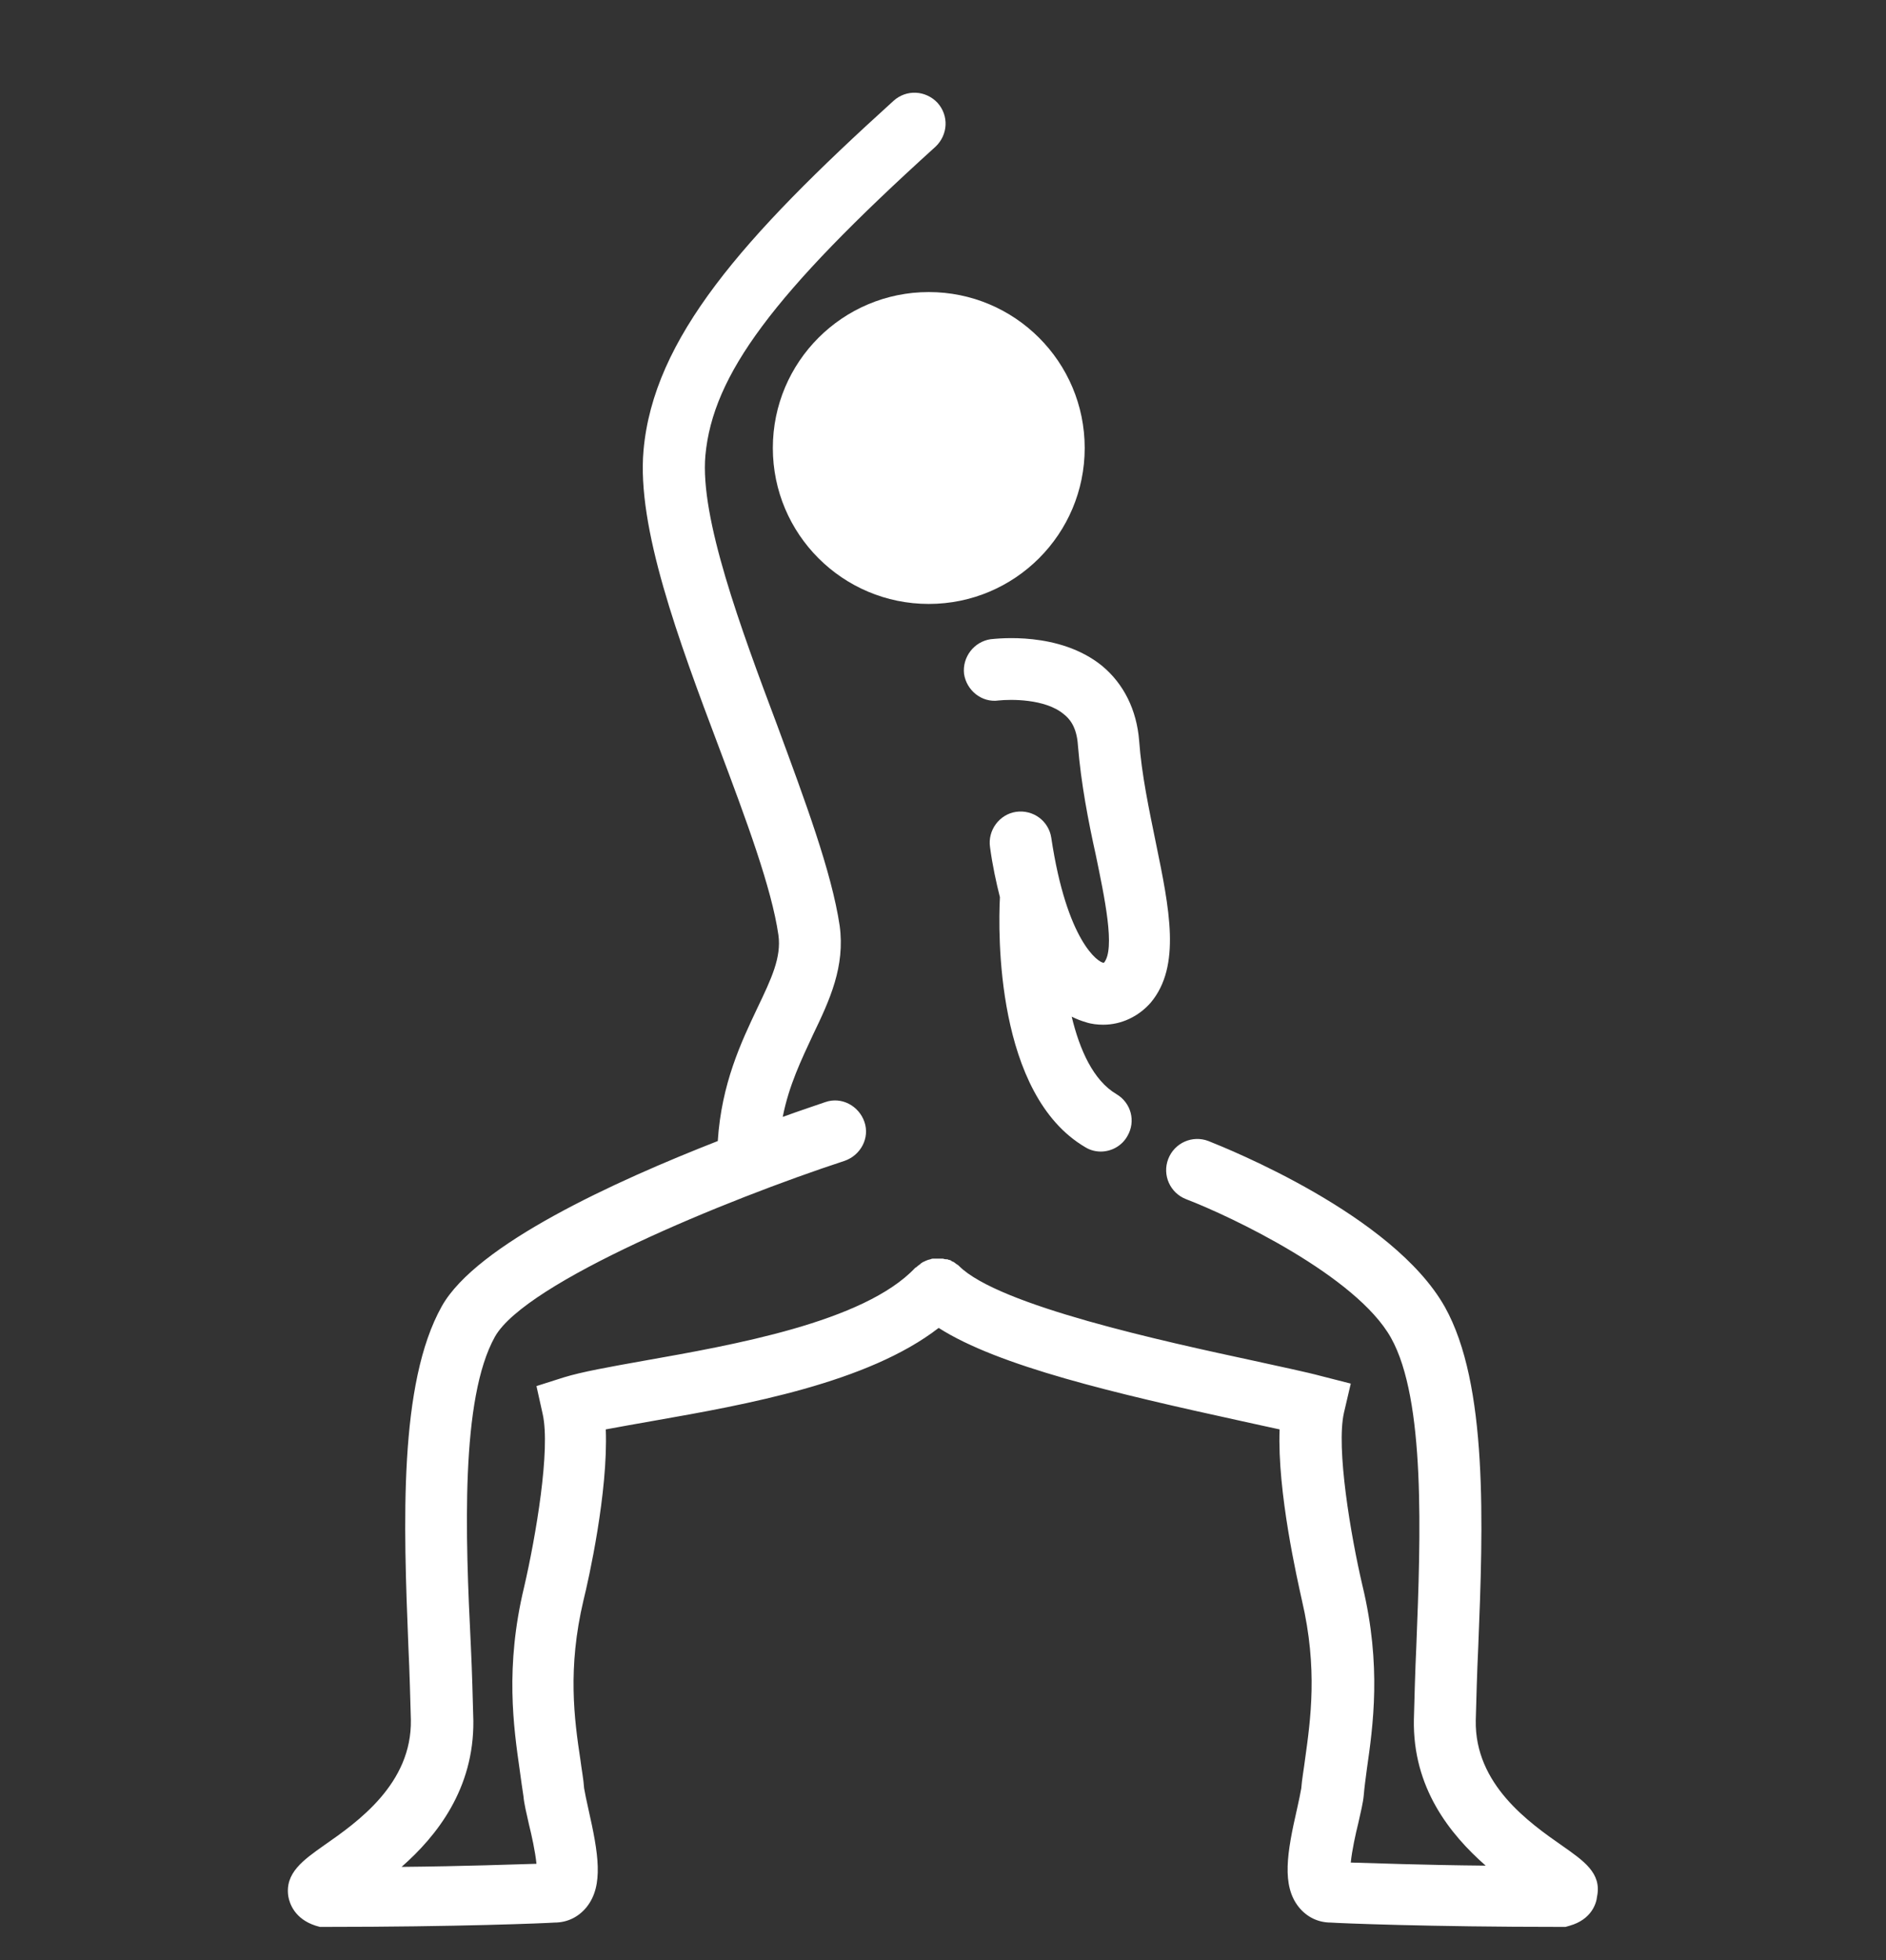
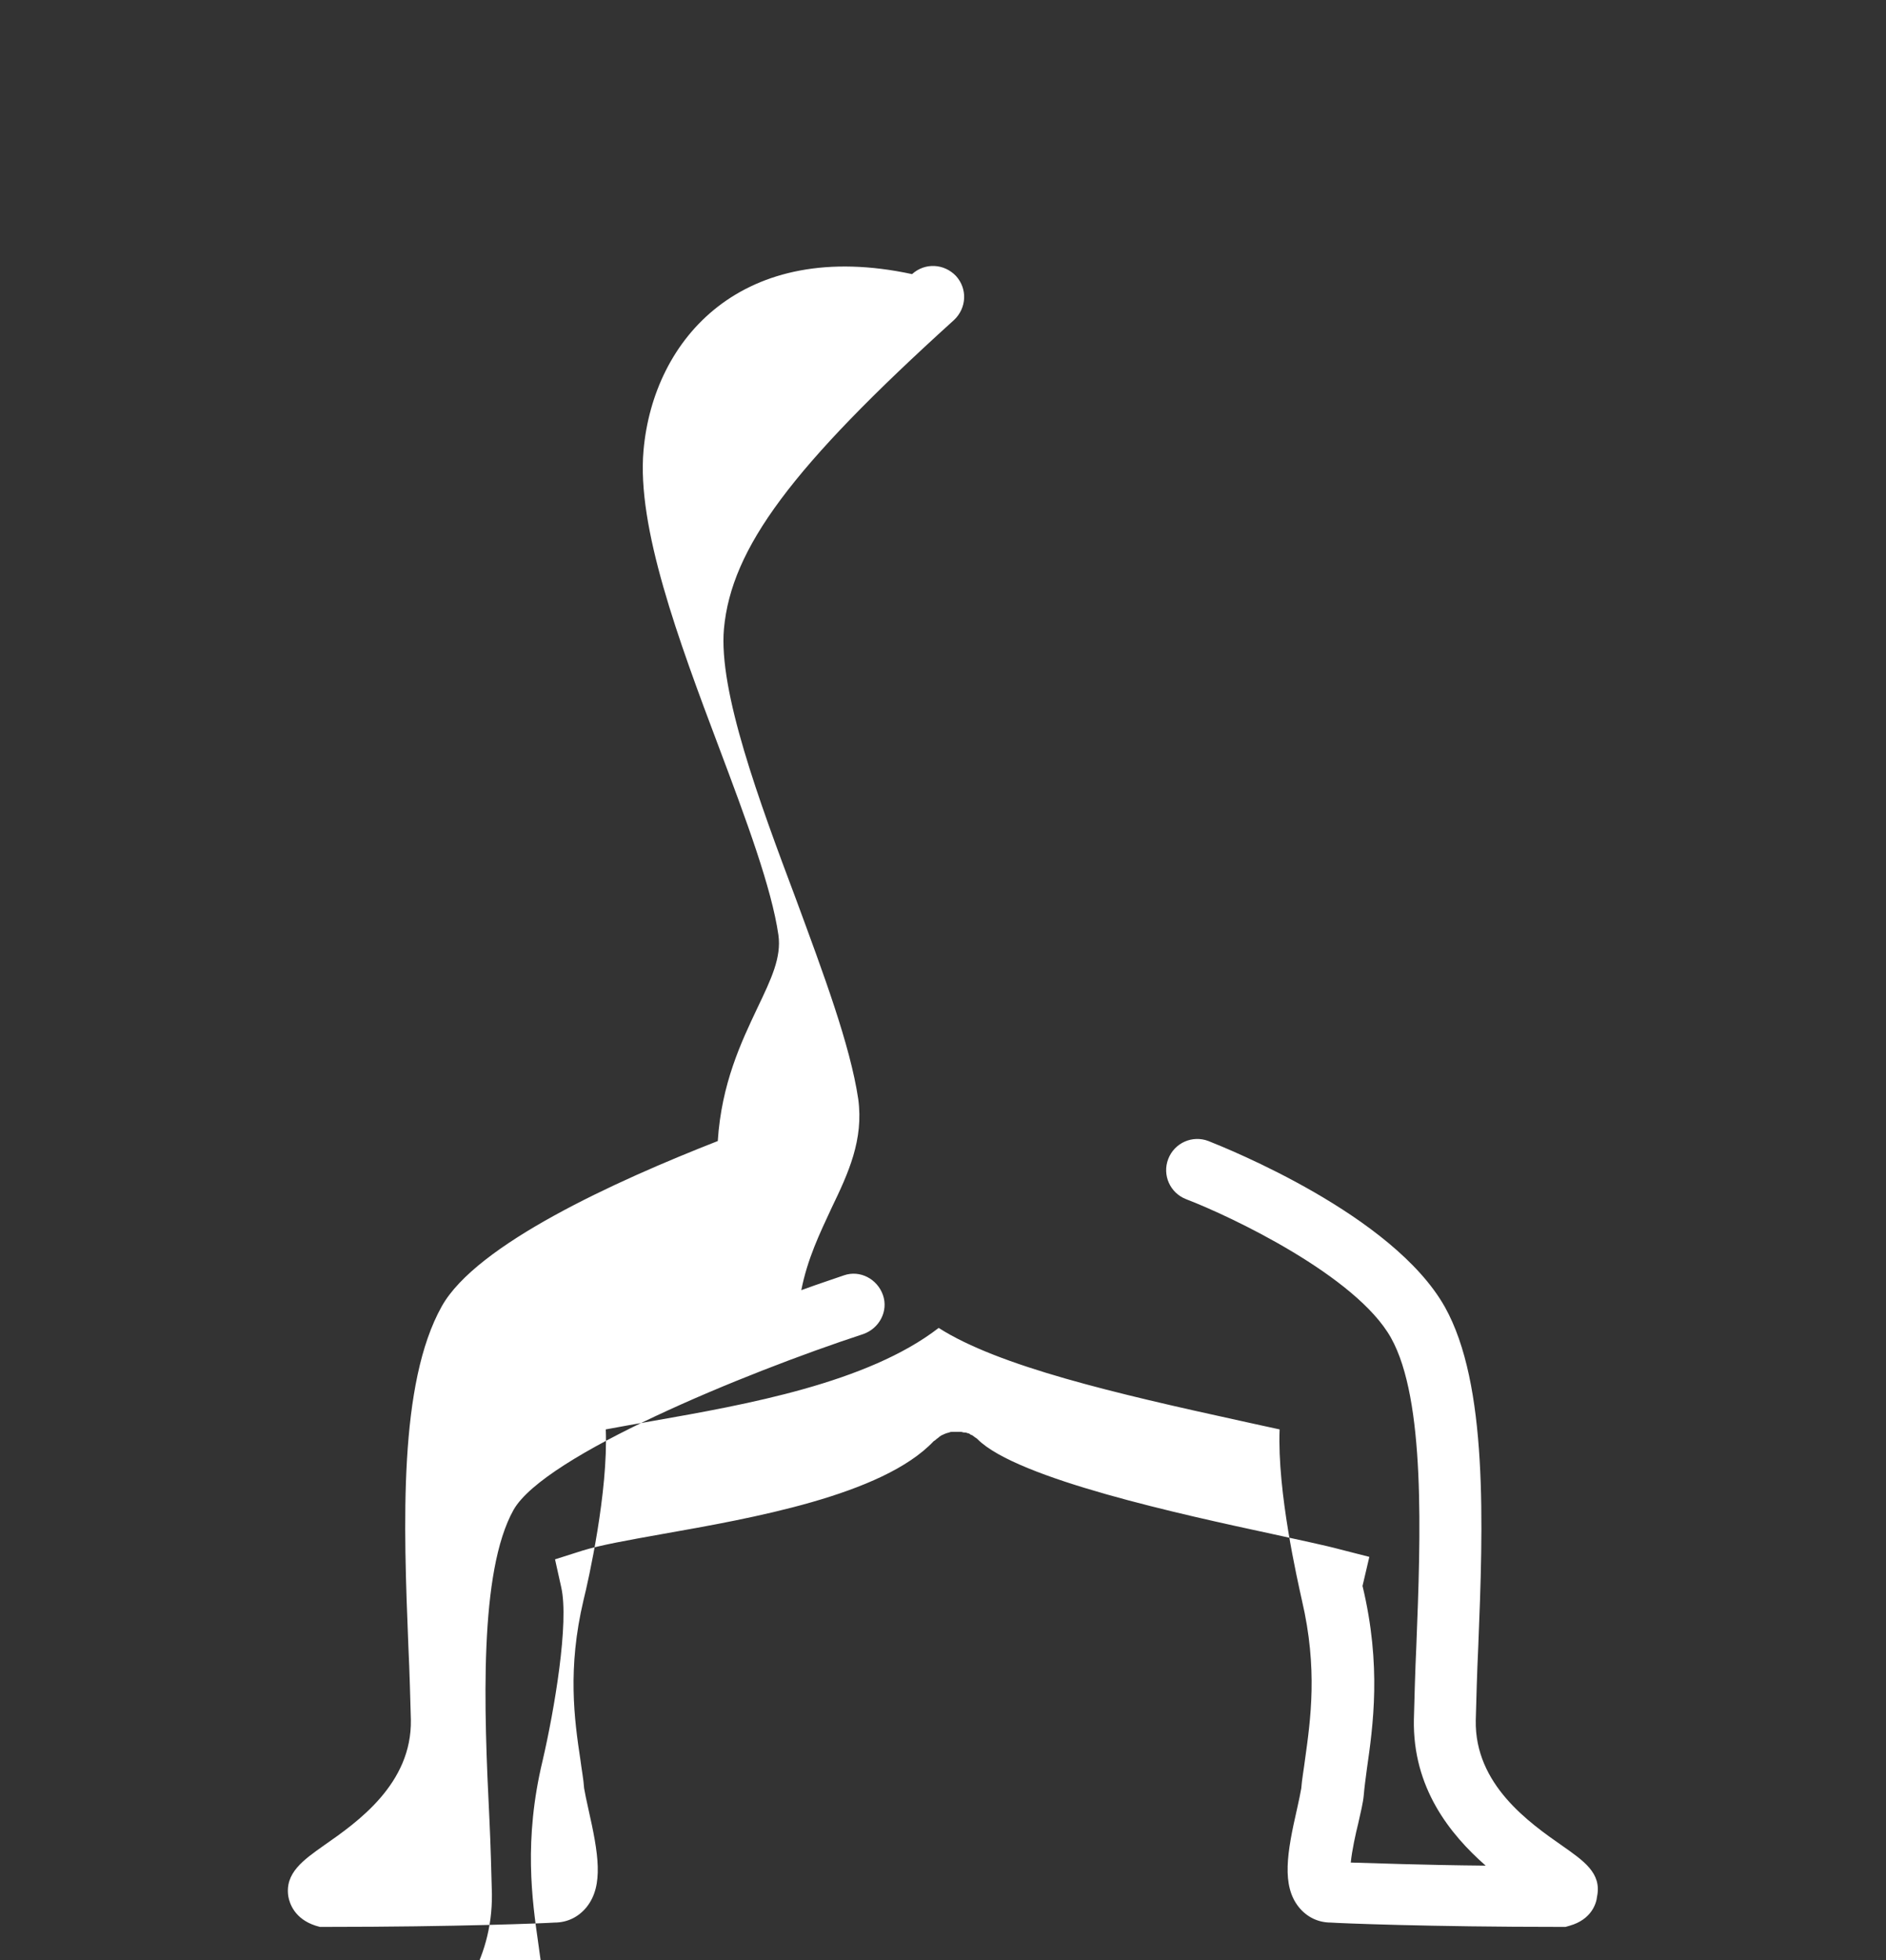
<svg xmlns="http://www.w3.org/2000/svg" version="1.1" id="Layer_1" x="0px" y="0px" viewBox="0 0 304.8 316.8" style="enable-background:new 0 0 304.8 316.8;" xml:space="preserve">
  <rect x="0" y="0" width="304.8" height="316.8" fill="#333333" stroke="none" />
  <style type="text/css">
	.st0{fill:#FFFFFF;}
</style>
  <g>
-     <ellipse class="st0" cx="150.1" cy="72.4" rx="25.2" ry="25.2" />
-     <path class="st0" d="M160.1,103.3c-2.7,0.4-4.6,2.9-4.3,5.6c0.4,2.7,2.9,4.7,5.6,4.3c1.9-0.2,7.5-0.3,10.5,2.2c0.9,0.7,2.1,2,2.3,5   c0.5,6.2,1.7,12.4,2.9,17.8c1.4,6.8,3.2,15.2,1.3,17.4l0,0c-0.9,0-6-3.5-8.5-20.2c-0.4-2.7-2.9-4.6-5.7-4.2c-2.7,0.4-4.6,3-4.2,5.7   c0.4,3,1,5.7,1.6,8.1c-0.3,5.7-0.7,31.9,13.8,40.4c0.8,0.5,1.7,0.7,2.5,0.7c1.7,0,3.4-0.9,4.3-2.5c1.4-2.4,0.6-5.4-1.8-6.8   c-3.7-2.2-5.9-7.1-7.2-12.5c0.8,0.4,1.6,0.7,2.3,0.9c0.9,0.3,1.9,0.4,2.8,0.4c2.9,0,5.7-1.3,7.7-3.6c4.9-5.9,3-15.1,0.8-25.8   c-1.1-5.4-2.3-11-2.7-16.5c-0.4-5-2.5-9.2-6-12.1C171.2,102,161.2,103.2,160.1,103.3z" />
-     <path class="st0" d="M252.5,298.3c-5.3-3.7-14.2-9.9-14-20.3c0.1-3.6,0.2-7.6,0.4-11.8c0.8-19.9,1.6-42.5-5.4-55   c-8.4-14.9-35.2-25.6-38.2-26.8c-2.6-1-5.5,0.3-6.5,2.9c-1,2.6,0.3,5.5,2.9,6.5c7.3,2.8,27.5,12.4,33.1,22.4   c5.6,10,4.8,32,4.1,49.7c-0.2,4.3-0.3,8.3-0.4,12c-0.2,11,5.8,18.5,11.6,23.6c-10.4-0.1-18-0.4-21.8-0.5c0.2-2,0.8-4.7,1.2-6.3   c0.4-1.8,0.8-3.4,0.9-4.6c0.1-1.2,0.3-2.7,0.5-4.2c1-7,2.4-16.7-0.7-29.6c-1.9-8.1-4.3-22.3-3-28l1.1-4.7l-4.7-1.2   c-2.6-0.7-6.5-1.5-11-2.5c-14.4-3.1-41.2-8.9-47.6-15.3l0,0l0,0c-0.1-0.1-0.2-0.2-0.4-0.3c-0.1-0.1-0.3-0.2-0.4-0.3   c-0.1-0.1-0.3-0.1-0.4-0.2c-0.1-0.1-0.3-0.2-0.5-0.2c-0.1-0.1-0.3-0.1-0.5-0.1s-0.3-0.1-0.5-0.1s-0.3,0-0.5,0s-0.3,0-0.5,0   c-0.1,0-0.3,0-0.4,0c-0.2,0-0.3,0-0.5,0.1c-0.1,0-0.3,0.1-0.4,0.1c-0.2,0.1-0.3,0.1-0.5,0.2c-0.1,0.1-0.3,0.1-0.4,0.2   c-0.2,0.1-0.3,0.2-0.4,0.3c-0.1,0.1-0.3,0.2-0.4,0.3c-0.1,0.1-0.2,0.2-0.4,0.3l0,0l0,0c-8.3,8.8-29.7,12.5-43.8,15   c-5.6,1-10.1,1.8-13,2.7l-4.4,1.4l1,4.5c1.3,5.7-1.1,19.8-3,28c-3.1,12.9-1.7,22.6-0.7,29.6c0.2,1.5,0.4,2.9,0.6,4.2   c0.1,1.2,0.5,2.8,0.9,4.6c0.4,1.6,1,4.3,1.2,6.3c-3.8,0.1-11.4,0.4-21.8,0.5c5.7-5,11.7-12.6,11.6-23.6c-0.1-3.7-0.2-7.8-0.4-12   c-0.9-18-1.7-40.1,3.9-50.1c5-8.8,37.3-22.1,56.5-28.4c2.6-0.9,4.1-3.7,3.2-6.3c-0.9-2.6-3.7-4.1-6.3-3.2c-1.4,0.5-3.9,1.3-6.9,2.4   c1-5.1,3-9.2,4.9-13.3c2.7-5.6,5.2-11,4.3-17.6c-1.3-8.7-5.6-20.2-10.1-32.4c-5.9-15.7-12.5-33.5-11.6-43.6   c1.2-13,10.9-26.1,37.2-49.9c2-1.9,2.2-5,0.3-7.1c-1.9-2-5-2.2-7.1-0.3C120,38.4,105.6,54.7,104,72.8c-1.1,12.4,5.6,30.5,12.2,48   c4.4,11.7,8.5,22.7,9.6,30.3c0.5,3.6-1.1,7-3.4,11.8c-2.6,5.5-5.8,12.2-6.4,21.5c-16.6,6.5-39,16.7-44.6,26.7   c-7,12.5-6.2,35.1-5.4,55c0.2,4.2,0.3,8.2,0.4,11.8c0.2,10.4-8.7,16.6-14,20.3c-3.4,2.4-6.4,4.5-5.8,8.3c0.2,1.1,1,3.6,4.4,4.7   l0.7,0.2h0.7c21.5,0,35.9-0.6,37.2-0.7c2.1,0,3.9-0.9,5.2-2.5c2.8-3.5,1.9-8.7,0.3-15.8c-0.3-1.3-0.6-2.8-0.7-3.4   c-0.1-1.5-0.4-3-0.6-4.6c-1-6.6-2.1-14.8,0.5-25.8c0.8-3.2,4-17.5,3.6-27.6c2.2-0.4,4.9-0.9,7.8-1.4c14.8-2.6,34.5-6.1,46-15   c9.7,6.2,28.6,10.6,48.7,15c2.3,0.5,4.5,1,6.4,1.4c-0.4,10.1,2.9,24.4,3.6,27.6c2.6,11.1,1.4,19.3,0.5,25.8   c-0.2,1.6-0.5,3.2-0.6,4.6c-0.1,0.6-0.4,2.1-0.7,3.4c-1.6,7-2.5,12.3,0.3,15.8c1.3,1.6,3.1,2.5,5.2,2.5c1.3,0.1,15.7,0.7,37.2,0.7   h0.7l0.7-0.2c3.5-1,4.3-3.6,4.4-4.7C258.9,302.7,255.9,300.7,252.5,298.3z" />
+     <path class="st0" d="M252.5,298.3c-5.3-3.7-14.2-9.9-14-20.3c0.1-3.6,0.2-7.6,0.4-11.8c0.8-19.9,1.6-42.5-5.4-55   c-8.4-14.9-35.2-25.6-38.2-26.8c-2.6-1-5.5,0.3-6.5,2.9c-1,2.6,0.3,5.5,2.9,6.5c7.3,2.8,27.5,12.4,33.1,22.4   c5.6,10,4.8,32,4.1,49.7c-0.2,4.3-0.3,8.3-0.4,12c-0.2,11,5.8,18.5,11.6,23.6c-10.4-0.1-18-0.4-21.8-0.5c0.2-2,0.8-4.7,1.2-6.3   c0.4-1.8,0.8-3.4,0.9-4.6c0.1-1.2,0.3-2.7,0.5-4.2c1-7,2.4-16.7-0.7-29.6l1.1-4.7l-4.7-1.2   c-2.6-0.7-6.5-1.5-11-2.5c-14.4-3.1-41.2-8.9-47.6-15.3l0,0l0,0c-0.1-0.1-0.2-0.2-0.4-0.3c-0.1-0.1-0.3-0.2-0.4-0.3   c-0.1-0.1-0.3-0.1-0.4-0.2c-0.1-0.1-0.3-0.2-0.5-0.2c-0.1-0.1-0.3-0.1-0.5-0.1s-0.3-0.1-0.5-0.1s-0.3,0-0.5,0s-0.3,0-0.5,0   c-0.1,0-0.3,0-0.4,0c-0.2,0-0.3,0-0.5,0.1c-0.1,0-0.3,0.1-0.4,0.1c-0.2,0.1-0.3,0.1-0.5,0.2c-0.1,0.1-0.3,0.1-0.4,0.2   c-0.2,0.1-0.3,0.2-0.4,0.3c-0.1,0.1-0.3,0.2-0.4,0.3c-0.1,0.1-0.2,0.2-0.4,0.3l0,0l0,0c-8.3,8.8-29.7,12.5-43.8,15   c-5.6,1-10.1,1.8-13,2.7l-4.4,1.4l1,4.5c1.3,5.7-1.1,19.8-3,28c-3.1,12.9-1.7,22.6-0.7,29.6c0.2,1.5,0.4,2.9,0.6,4.2   c0.1,1.2,0.5,2.8,0.9,4.6c0.4,1.6,1,4.3,1.2,6.3c-3.8,0.1-11.4,0.4-21.8,0.5c5.7-5,11.7-12.6,11.6-23.6c-0.1-3.7-0.2-7.8-0.4-12   c-0.9-18-1.7-40.1,3.9-50.1c5-8.8,37.3-22.1,56.5-28.4c2.6-0.9,4.1-3.7,3.2-6.3c-0.9-2.6-3.7-4.1-6.3-3.2c-1.4,0.5-3.9,1.3-6.9,2.4   c1-5.1,3-9.2,4.9-13.3c2.7-5.6,5.2-11,4.3-17.6c-1.3-8.7-5.6-20.2-10.1-32.4c-5.9-15.7-12.5-33.5-11.6-43.6   c1.2-13,10.9-26.1,37.2-49.9c2-1.9,2.2-5,0.3-7.1c-1.9-2-5-2.2-7.1-0.3C120,38.4,105.6,54.7,104,72.8c-1.1,12.4,5.6,30.5,12.2,48   c4.4,11.7,8.5,22.7,9.6,30.3c0.5,3.6-1.1,7-3.4,11.8c-2.6,5.5-5.8,12.2-6.4,21.5c-16.6,6.5-39,16.7-44.6,26.7   c-7,12.5-6.2,35.1-5.4,55c0.2,4.2,0.3,8.2,0.4,11.8c0.2,10.4-8.7,16.6-14,20.3c-3.4,2.4-6.4,4.5-5.8,8.3c0.2,1.1,1,3.6,4.4,4.7   l0.7,0.2h0.7c21.5,0,35.9-0.6,37.2-0.7c2.1,0,3.9-0.9,5.2-2.5c2.8-3.5,1.9-8.7,0.3-15.8c-0.3-1.3-0.6-2.8-0.7-3.4   c-0.1-1.5-0.4-3-0.6-4.6c-1-6.6-2.1-14.8,0.5-25.8c0.8-3.2,4-17.5,3.6-27.6c2.2-0.4,4.9-0.9,7.8-1.4c14.8-2.6,34.5-6.1,46-15   c9.7,6.2,28.6,10.6,48.7,15c2.3,0.5,4.5,1,6.4,1.4c-0.4,10.1,2.9,24.4,3.6,27.6c2.6,11.1,1.4,19.3,0.5,25.8   c-0.2,1.6-0.5,3.2-0.6,4.6c-0.1,0.6-0.4,2.1-0.7,3.4c-1.6,7-2.5,12.3,0.3,15.8c1.3,1.6,3.1,2.5,5.2,2.5c1.3,0.1,15.7,0.7,37.2,0.7   h0.7l0.7-0.2c3.5-1,4.3-3.6,4.4-4.7C258.9,302.7,255.9,300.7,252.5,298.3z" />
  </g>
</svg>